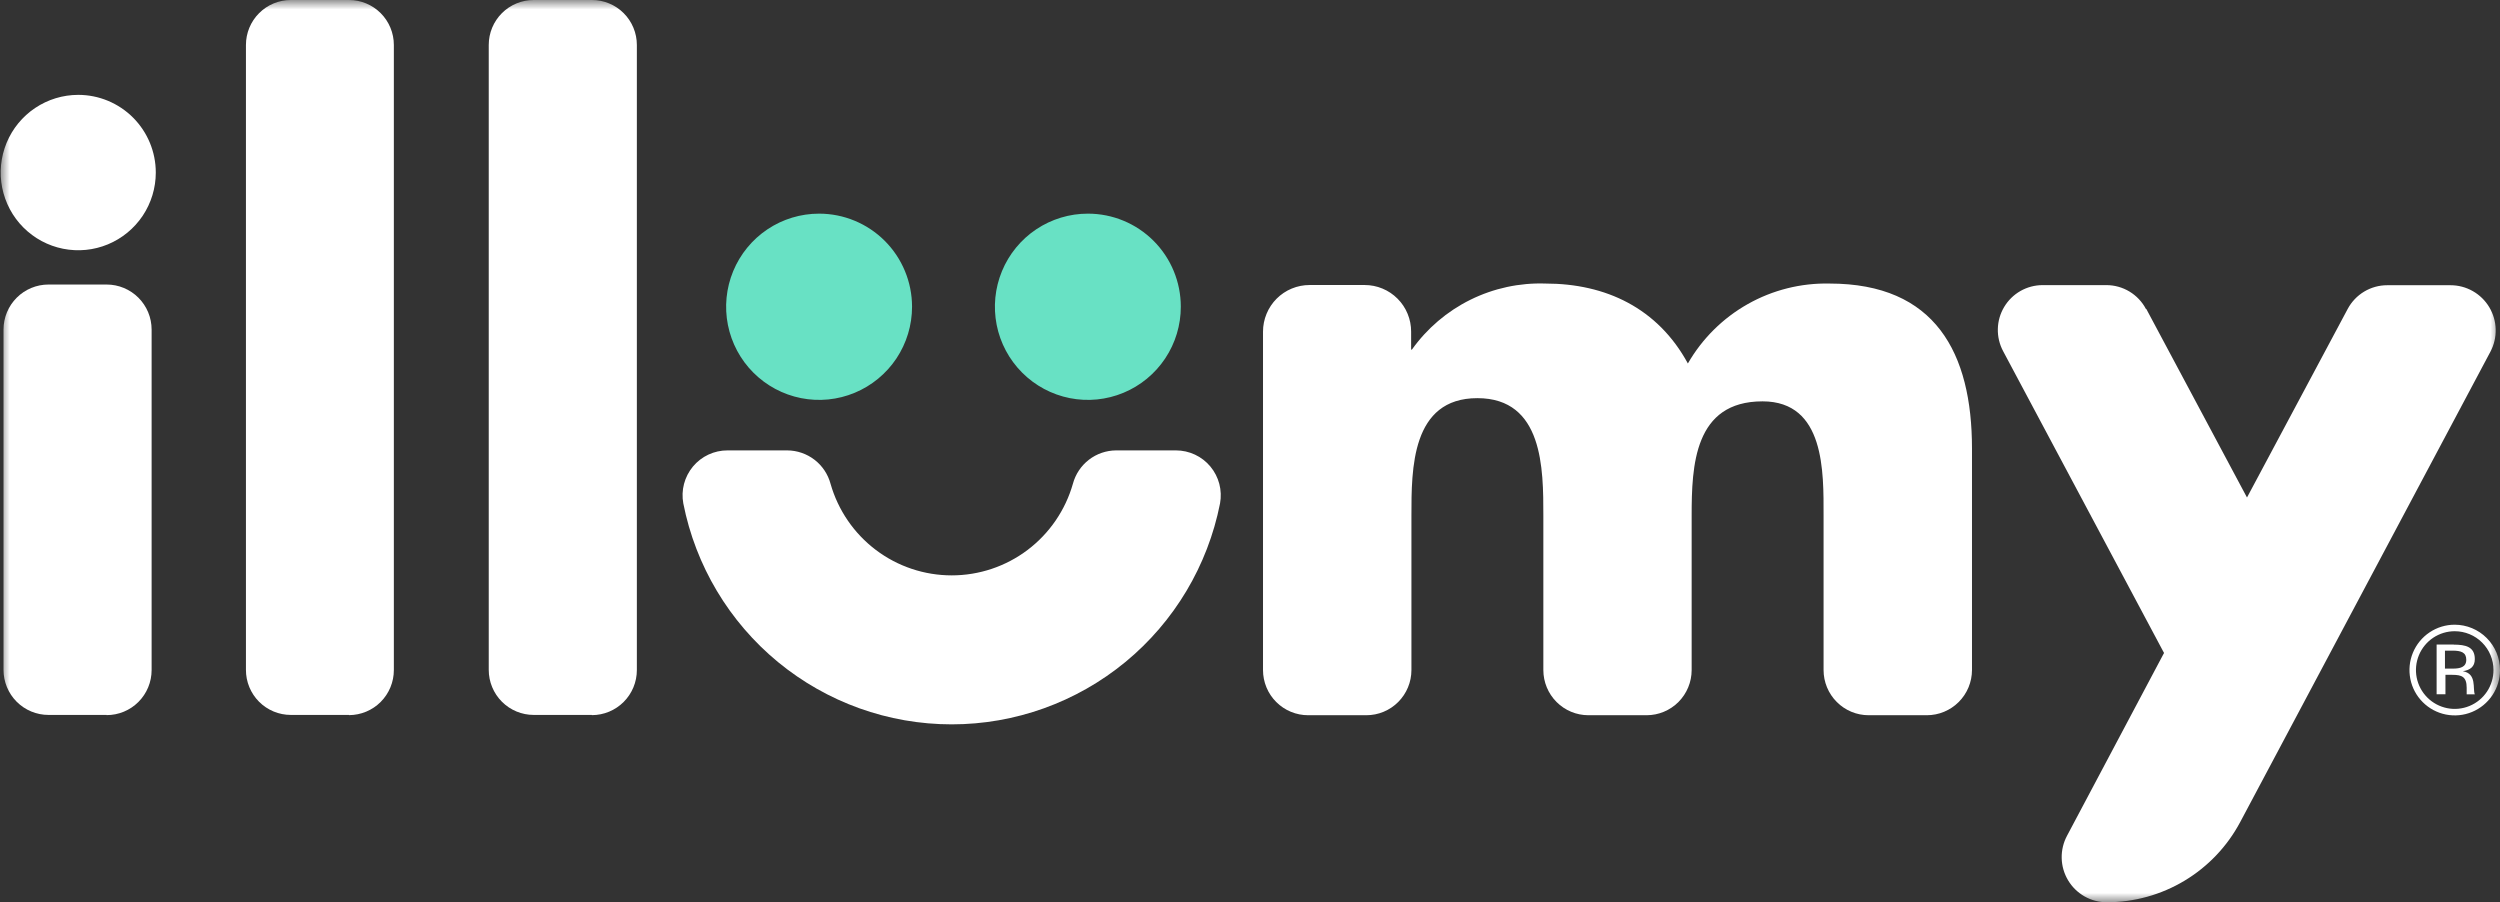
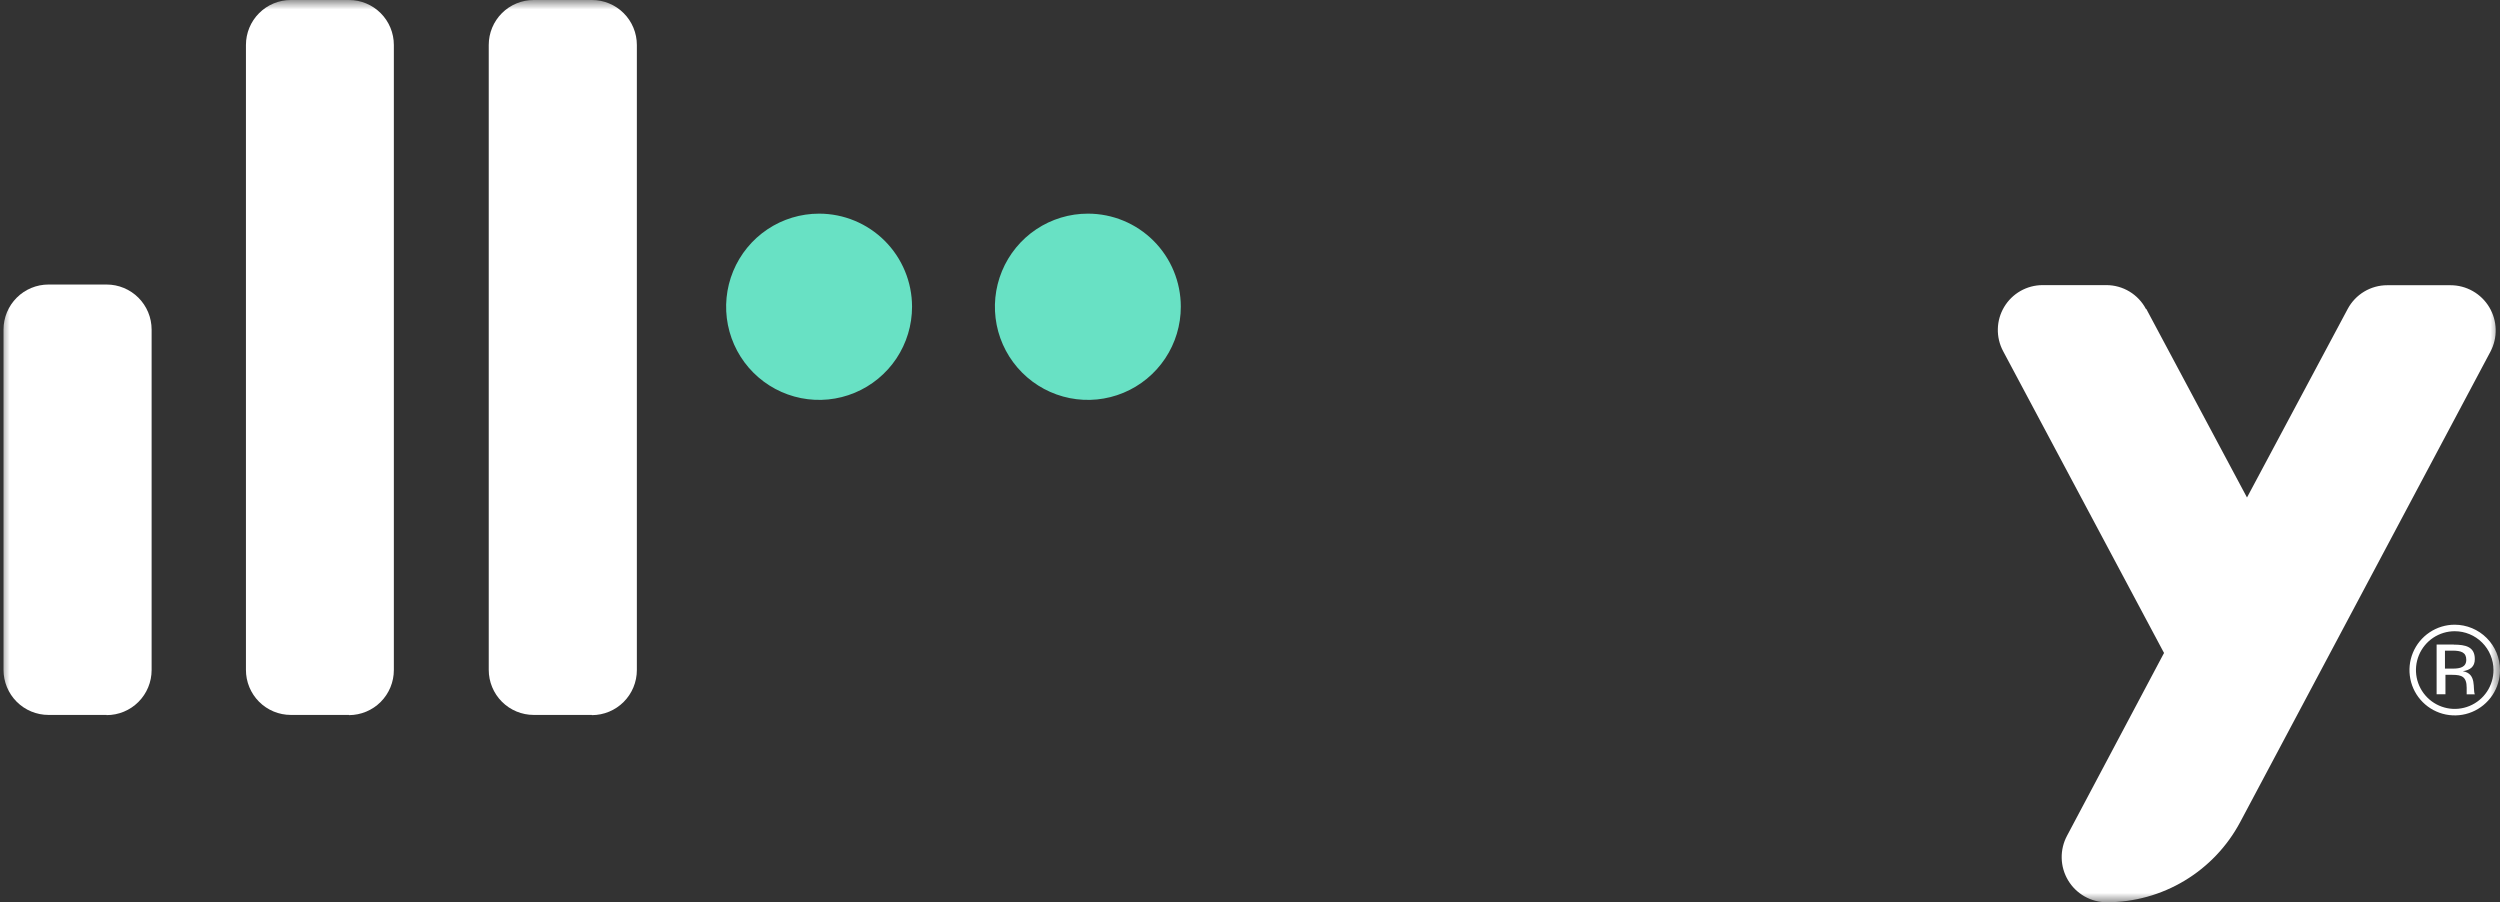
<svg xmlns="http://www.w3.org/2000/svg" width="133" height="48" viewBox="0 0 133 48" fill="none">
  <rect x="0" y="0" width="133" height="48" fill="#333333" stroke="none" />
  <g clip-path="url(#clip0_194_79)">
    <mask id="mask0_194_79" style="mask-type:luminance" maskUnits="userSpaceOnUse" x="0" y="0" width="133" height="48">
      <path d="M133 0H0V48H133V0Z" fill="white" />
    </mask>
    <g mask="url(#mask0_194_79)">
      <path d="M31.488 38.034H28.394C27.759 38.034 27.151 37.782 26.702 37.332C26.253 36.883 26.001 36.273 26.001 35.637V2.392C26.001 2.077 26.063 1.766 26.183 1.475C26.303 1.185 26.48 0.921 26.702 0.699C26.924 0.477 27.188 0.3 27.479 0.181C27.769 0.061 28.08 -0.001 28.394 5.58035e-06H31.488C31.802 -0.001 32.113 0.061 32.403 0.181C32.693 0.3 32.957 0.477 33.179 0.699C33.402 0.921 33.578 1.185 33.698 1.475C33.819 1.766 33.881 2.077 33.881 2.392V35.647C33.881 36.283 33.629 36.893 33.18 37.342C32.731 37.792 32.122 38.045 31.488 38.045" fill="white" />
      <path d="M18.566 38.034H15.472C15.158 38.034 14.847 37.972 14.557 37.852C14.267 37.731 14.003 37.554 13.781 37.332C13.56 37.109 13.384 36.845 13.264 36.554C13.145 36.263 13.083 35.952 13.084 35.637V2.392C13.084 1.758 13.335 1.149 13.783 0.701C14.231 0.252 14.838 0 15.472 0H18.566C19.199 0 19.806 0.252 20.254 0.701C20.702 1.149 20.953 1.758 20.953 2.392V35.647C20.953 36.282 20.702 36.891 20.254 37.341C19.807 37.79 19.199 38.043 18.566 38.045" fill="white" />
      <path d="M62.819 16.315C62.821 17.295 62.531 18.254 61.988 19.07C61.445 19.885 60.673 20.521 59.769 20.896C58.865 21.272 57.87 21.371 56.911 21.18C55.951 20.989 55.069 20.517 54.377 19.823C53.685 19.13 53.214 18.247 53.023 17.285C52.833 16.324 52.931 15.327 53.306 14.422C53.681 13.516 54.316 12.742 55.13 12.198C55.944 11.655 56.901 11.365 57.879 11.366C59.19 11.366 60.446 11.887 61.373 12.815C62.299 13.743 62.819 15.002 62.819 16.315Z" fill="#68E1C4" />
      <path d="M48.521 16.315C48.522 17.295 48.233 18.253 47.69 19.069C47.147 19.884 46.375 20.52 45.471 20.896C44.568 21.272 43.573 21.371 42.614 21.18C41.654 20.989 40.772 20.518 40.08 19.825C39.388 19.133 38.917 18.25 38.725 17.289C38.534 16.327 38.632 15.331 39.006 14.425C39.38 13.52 40.014 12.746 40.827 12.201C41.641 11.656 42.597 11.366 43.575 11.366C44.886 11.366 46.143 11.887 47.071 12.815C47.998 13.743 48.519 15.002 48.521 16.315Z" fill="#68E1C4" />
      <path d="M5.673 38.034H2.579C1.945 38.034 1.336 37.782 0.887 37.332C0.439 36.883 0.187 36.273 0.187 35.637V17.529C0.188 16.894 0.441 16.286 0.889 15.838C1.338 15.389 1.946 15.137 2.579 15.137H5.673C6.307 15.137 6.915 15.389 7.364 15.838C7.812 16.286 8.065 16.894 8.066 17.529V35.647C8.066 36.283 7.814 36.893 7.365 37.342C6.917 37.792 6.308 38.044 5.673 38.044" fill="white" />
-       <path d="M8.288 9.18C8.288 9.998 8.046 10.797 7.593 11.477C7.139 12.156 6.495 12.686 5.741 12.999C4.987 13.312 4.158 13.393 3.358 13.234C2.557 13.075 1.822 12.681 1.245 12.103C0.668 11.525 0.276 10.788 0.116 9.987C-0.043 9.185 0.039 8.354 0.351 7.599C0.663 6.844 1.192 6.198 1.871 5.744C2.549 5.29 3.347 5.047 4.163 5.047C5.257 5.047 6.306 5.483 7.08 6.258C7.853 7.033 8.288 8.084 8.288 9.18Z" fill="white" />
-       <path d="M38.704 23.961C38.353 23.96 38.007 24.036 37.69 24.184C37.372 24.332 37.091 24.549 36.866 24.818C36.642 25.088 36.479 25.403 36.39 25.743C36.301 26.082 36.288 26.437 36.352 26.782C37.005 30.095 38.786 33.077 41.389 35.221C43.993 37.364 47.259 38.536 50.629 38.536C53.999 38.536 57.265 37.364 59.868 35.221C62.472 33.077 64.252 30.095 64.906 26.782C64.969 26.438 64.956 26.083 64.868 25.744C64.779 25.405 64.617 25.09 64.393 24.82C64.169 24.551 63.889 24.334 63.572 24.186C63.255 24.038 62.909 23.961 62.559 23.961H59.377C58.853 23.964 58.343 24.139 57.928 24.46C57.512 24.782 57.213 25.231 57.078 25.739C56.677 27.142 55.832 28.377 54.669 29.256C53.506 30.135 52.088 30.61 50.632 30.61C49.175 30.61 47.757 30.135 46.594 29.256C45.431 28.377 44.586 27.142 44.185 25.739C44.049 25.23 43.749 24.781 43.333 24.46C42.916 24.139 42.406 23.964 41.88 23.961H38.704Z" fill="white" />
-       <path d="M75.113 18.599C75.916 17.471 76.986 16.56 78.226 15.947C79.466 15.334 80.838 15.038 82.219 15.085C85.422 15.085 88.191 16.387 89.795 19.337C90.555 18.017 91.655 16.925 92.981 16.177C94.306 15.429 95.808 15.052 97.329 15.085C102.96 15.085 104.91 18.769 104.91 23.868V35.647C104.908 36.285 104.655 36.896 104.204 37.346C103.754 37.797 103.143 38.05 102.507 38.05H99.412C98.776 38.05 98.166 37.797 97.717 37.346C97.267 36.895 97.014 36.284 97.014 35.647V27.428C97.014 25.129 97.097 21.352 93.766 21.352C90.125 21.352 89.996 24.783 89.996 27.428V35.647C89.996 36.284 89.743 36.895 89.294 37.346C88.844 37.797 88.234 38.05 87.598 38.05H84.504C83.868 38.05 83.258 37.797 82.808 37.346C82.359 36.895 82.106 36.284 82.106 35.647V27.428C82.106 24.953 82.106 21.182 78.594 21.182C75.082 21.182 75.088 24.953 75.088 27.428V35.647C75.088 36.284 74.835 36.895 74.385 37.346C73.936 37.797 73.326 38.05 72.69 38.05H69.596C69.28 38.05 68.968 37.989 68.676 37.868C68.385 37.748 68.12 37.571 67.897 37.348C67.673 37.125 67.496 36.86 67.375 36.568C67.255 36.276 67.192 35.963 67.192 35.647V17.643C67.192 17.317 67.256 16.995 67.381 16.694C67.505 16.393 67.688 16.119 67.917 15.889C68.147 15.659 68.42 15.476 68.72 15.352C69.021 15.227 69.343 15.163 69.668 15.163H72.602C72.927 15.163 73.248 15.227 73.548 15.352C73.848 15.476 74.121 15.659 74.35 15.89C74.58 16.12 74.762 16.393 74.885 16.694C75.009 16.995 75.073 17.317 75.072 17.643V18.599" fill="white" />
      <path d="M114.182 16.434L119.54 26.467L124.898 16.434C125.102 16.053 125.405 15.734 125.776 15.512C126.147 15.29 126.571 15.173 127.002 15.174H130.37C130.784 15.174 131.192 15.282 131.553 15.487C131.914 15.691 132.215 15.986 132.429 16.343C132.642 16.699 132.76 17.104 132.77 17.52C132.781 17.935 132.684 18.346 132.489 18.713L119.174 43.743C118.487 45.029 117.465 46.104 116.216 46.854C114.968 47.604 113.539 48 112.084 48C111.668 48.001 111.259 47.894 110.898 47.689C110.536 47.483 110.234 47.188 110.021 46.83C109.808 46.473 109.691 46.066 109.682 45.65C109.673 45.234 109.772 44.822 109.969 44.456L115.126 34.738L106.566 18.682C106.372 18.318 106.275 17.91 106.285 17.498C106.294 17.086 106.411 16.683 106.622 16.33C106.833 15.976 107.133 15.683 107.491 15.479C107.849 15.276 108.253 15.169 108.665 15.168H112.063C112.495 15.169 112.918 15.287 113.288 15.51C113.657 15.733 113.96 16.052 114.162 16.434" fill="white" />
      <path d="M130.469 34.614H130.072V35.57H130.49C130.882 35.57 131.206 35.492 131.206 35.1C131.206 34.707 130.933 34.614 130.469 34.614ZM130.526 34.294C131.175 34.294 131.66 34.407 131.66 35.064C131.66 35.472 131.413 35.647 131.021 35.709C131.784 35.833 131.536 36.655 131.66 36.939H131.227V36.913C131.223 36.875 131.223 36.837 131.227 36.8V36.588C131.227 35.999 130.964 35.901 130.464 35.901H130.098V36.934H129.628V34.289H130.551" fill="white" />
      <path d="M130.591 33.581C130.184 33.581 129.785 33.702 129.445 33.929C129.106 34.156 128.842 34.479 128.686 34.856C128.53 35.234 128.489 35.649 128.568 36.05C128.648 36.451 128.844 36.819 129.133 37.108C129.421 37.397 129.789 37.594 130.189 37.674C130.589 37.754 131.004 37.713 131.381 37.556C131.758 37.4 132.08 37.135 132.307 36.795C132.533 36.455 132.654 36.056 132.654 35.647C132.654 35.099 132.437 34.573 132.05 34.186C131.663 33.798 131.139 33.581 130.591 33.581ZM133 35.647C133 36.124 132.859 36.591 132.594 36.987C132.329 37.384 131.953 37.693 131.513 37.876C131.073 38.059 130.589 38.106 130.122 38.013C129.654 37.92 129.225 37.69 128.889 37.353C128.552 37.016 128.322 36.586 128.23 36.118C128.137 35.65 128.184 35.165 128.367 34.724C128.549 34.283 128.858 33.906 129.254 33.641C129.65 33.376 130.115 33.234 130.591 33.234C131.23 33.236 131.842 33.49 132.293 33.943C132.744 34.395 132.998 35.008 133 35.647Z" fill="white" />
    </g>
  </g>
  <defs>
    <clipPath id="clip0_194_79">
      <rect width="133" height="48" fill="white" />
    </clipPath>
  </defs>
</svg>